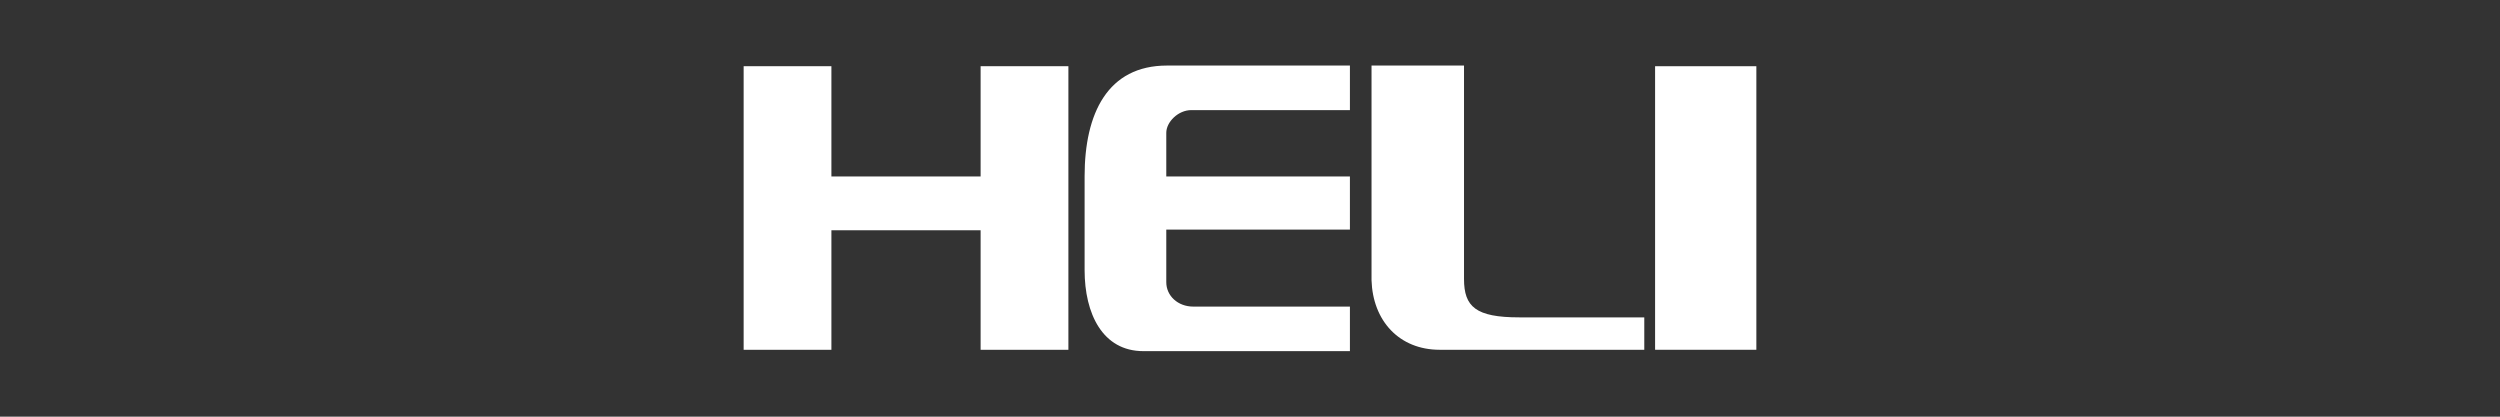
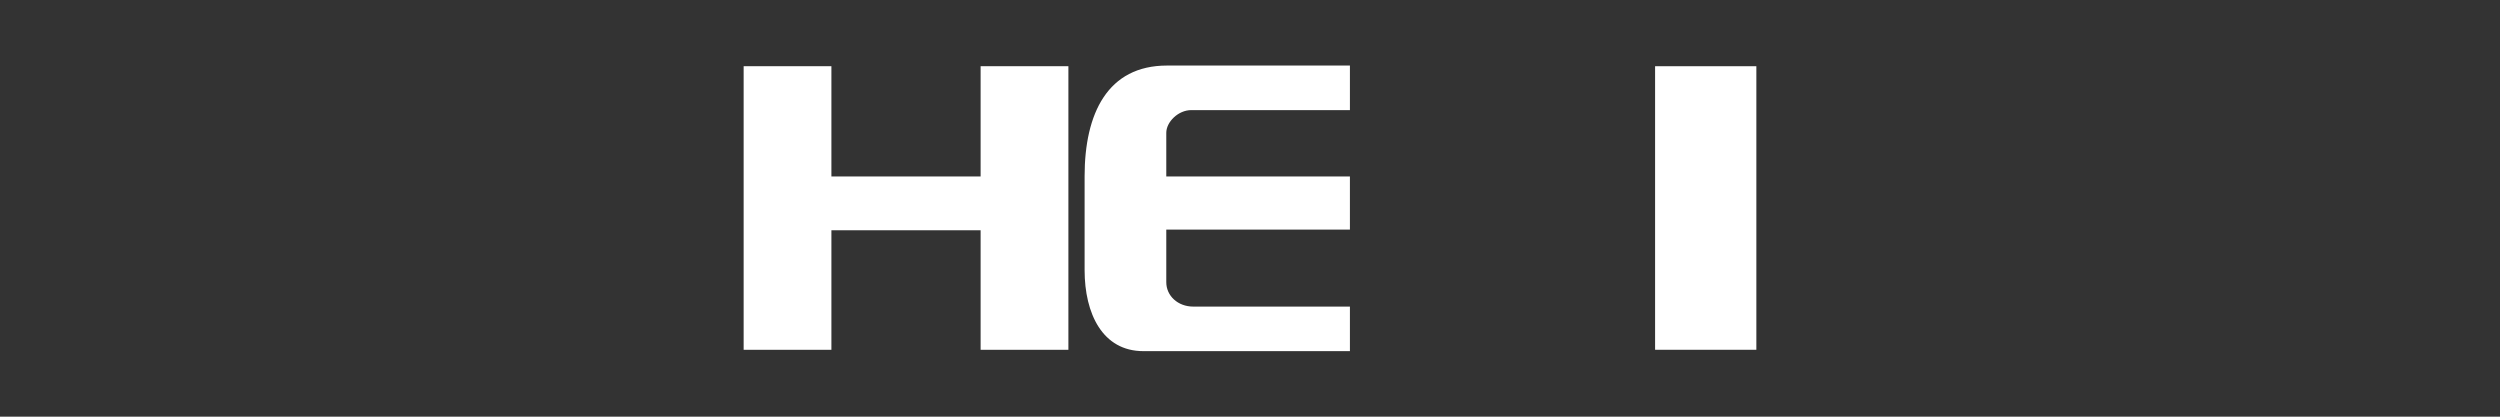
<svg xmlns="http://www.w3.org/2000/svg" width="240" height="40">
  <rect width="100%" height="100%" fill="#333333" stroke="none" />
  <g fill="#fff" data-name="Layer_1">
-     <path fill-rule="evenodd" d="M131.667 6.292h8.878v20.491c0 2.666 1.127 3.684 5.31 3.684h11.996v3.111h-19.638c-3.893 0-6.424-2.78-6.546-6.675V6.292Z" />
    <path d="M158.889 6.357h9.721v27.221h-9.721z" />
    <path fill-rule="evenodd" d="M71.39 6.357h8.425v10.585h14.324V6.357h8.427v27.221h-8.427V22.107H79.815v11.471H71.39V6.357zM129.592 6.292v4.278h-15.23c-1.254 0-2.399 1.138-2.399 2.179v4.194h17.628v5.1h-17.628v5.051c0 1.298 1.103 2.339 2.594 2.339h15.035v4.276h-19.831c-3.914 0-5.639-3.591-5.639-7.779v-9.008c0-6.057 2.223-10.629 7.908-10.629h17.563Z" />
  </g>
</svg>